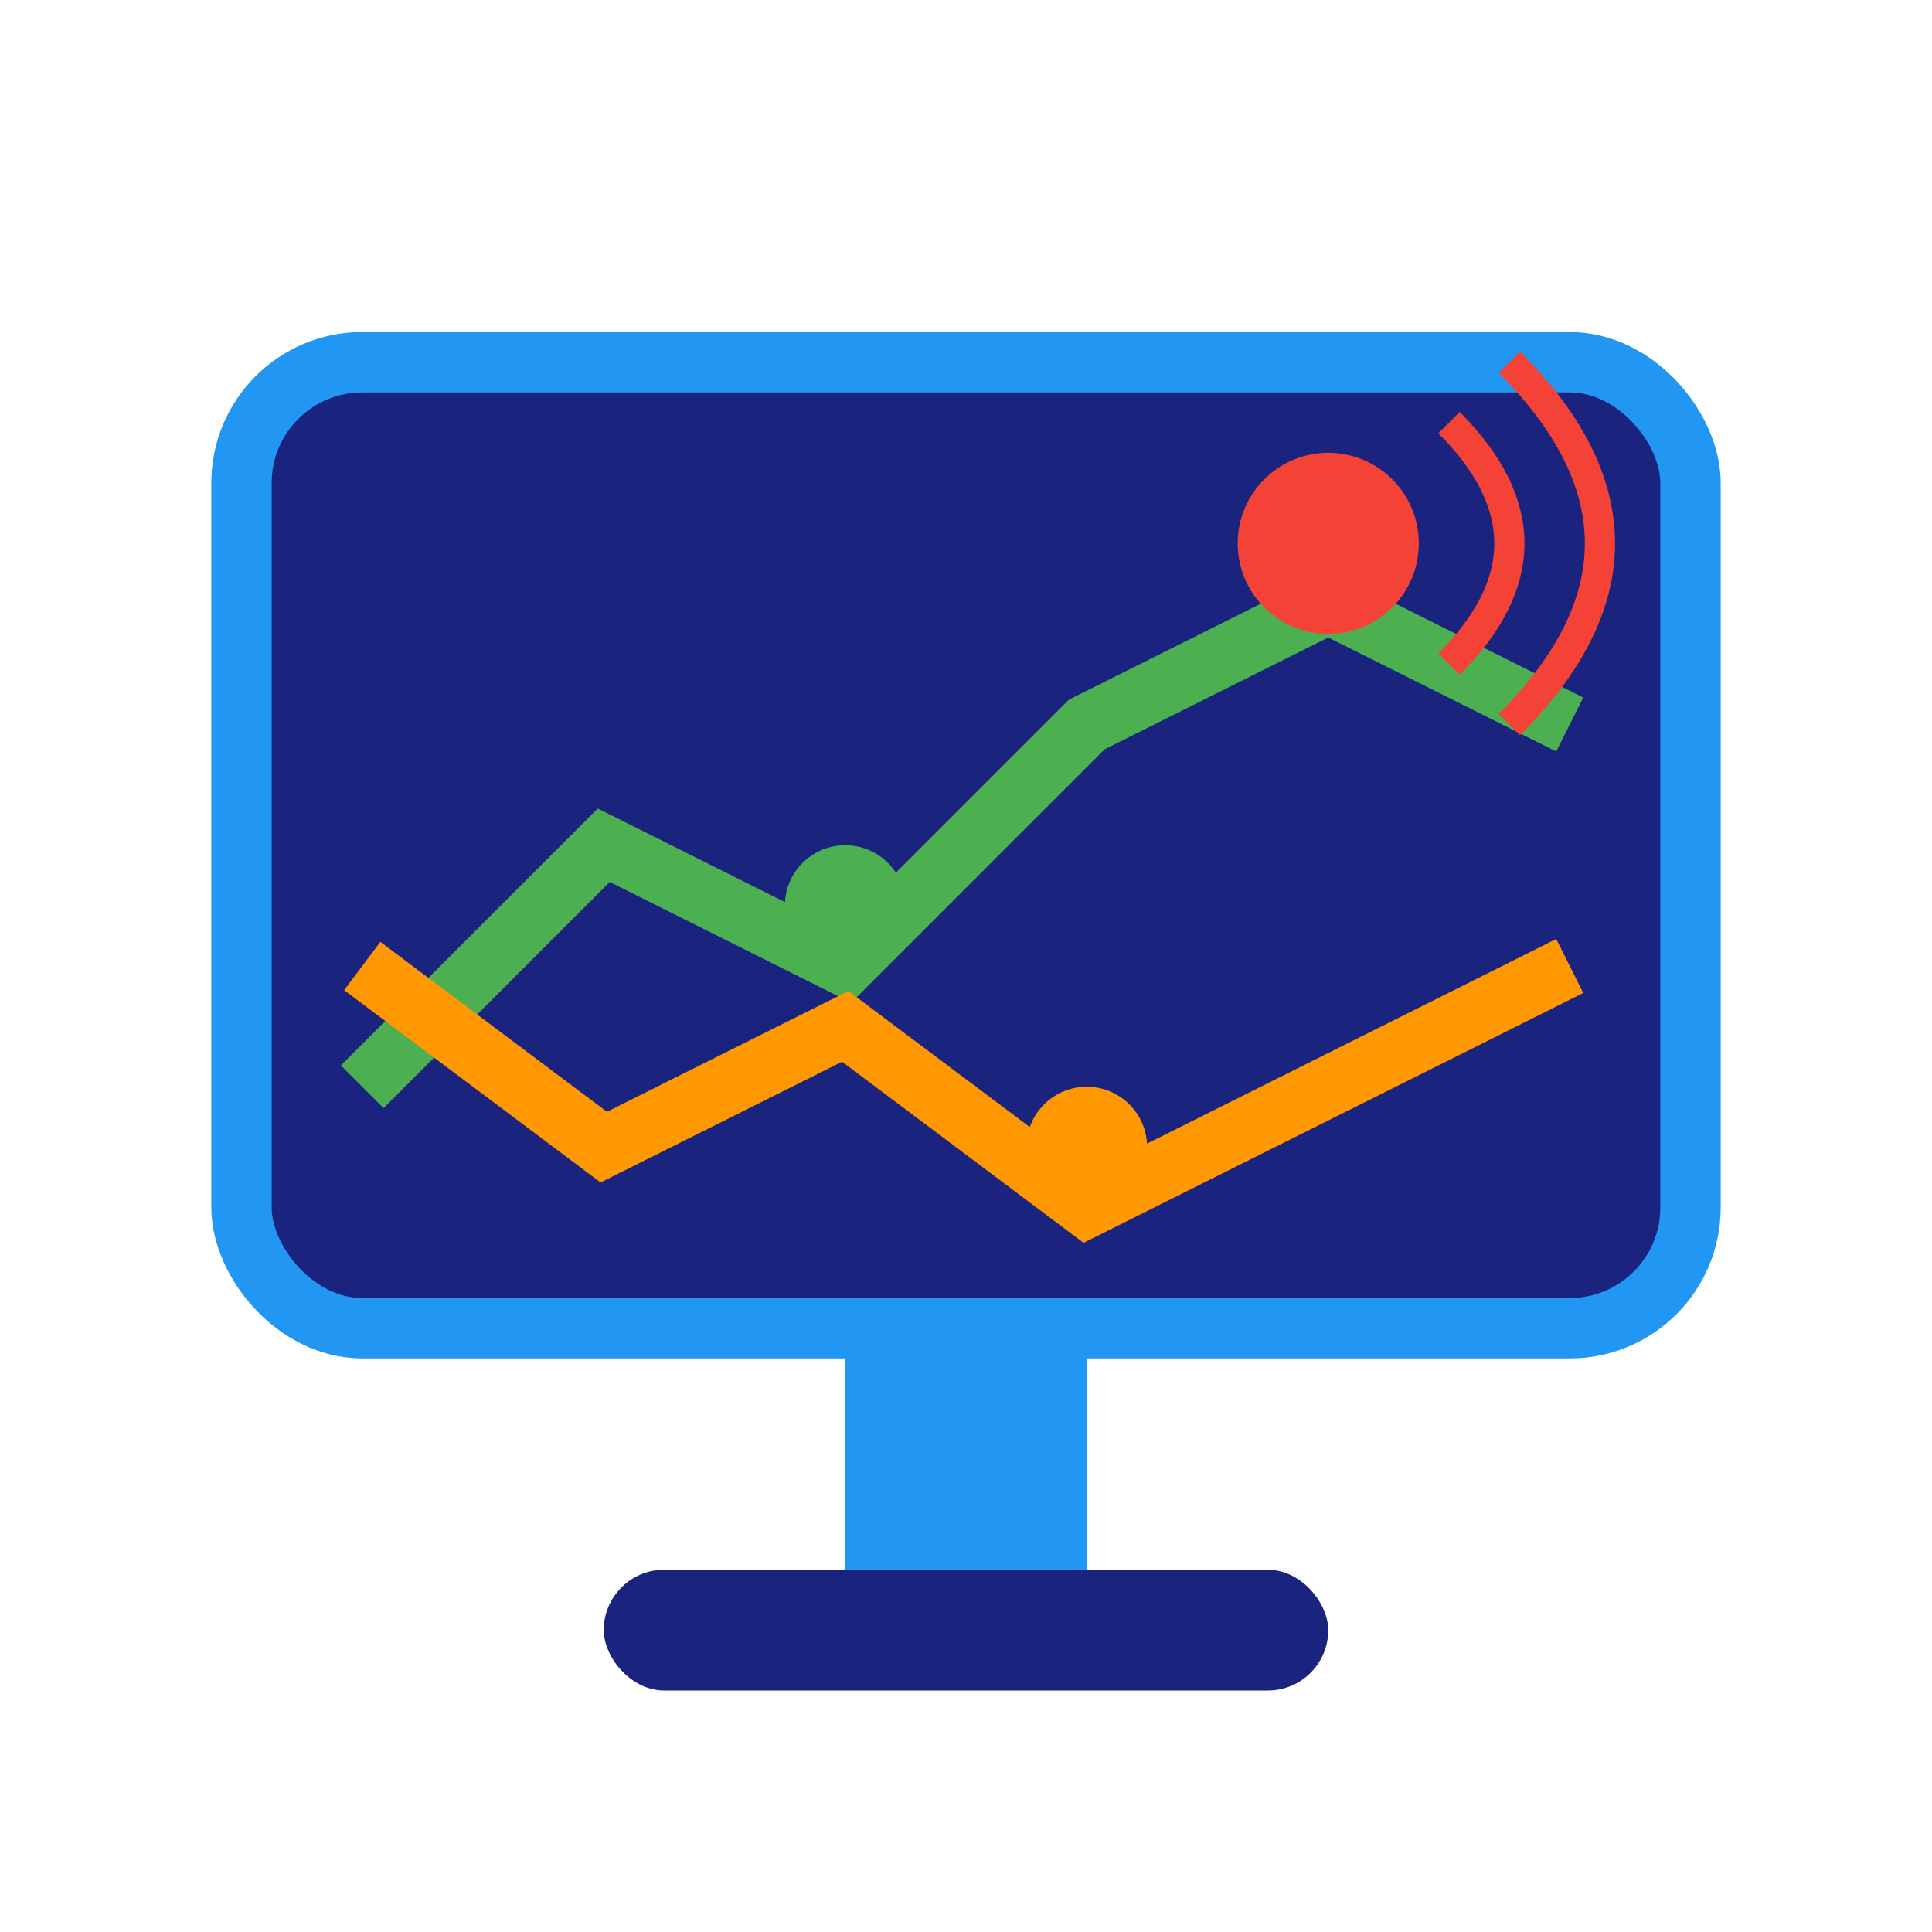
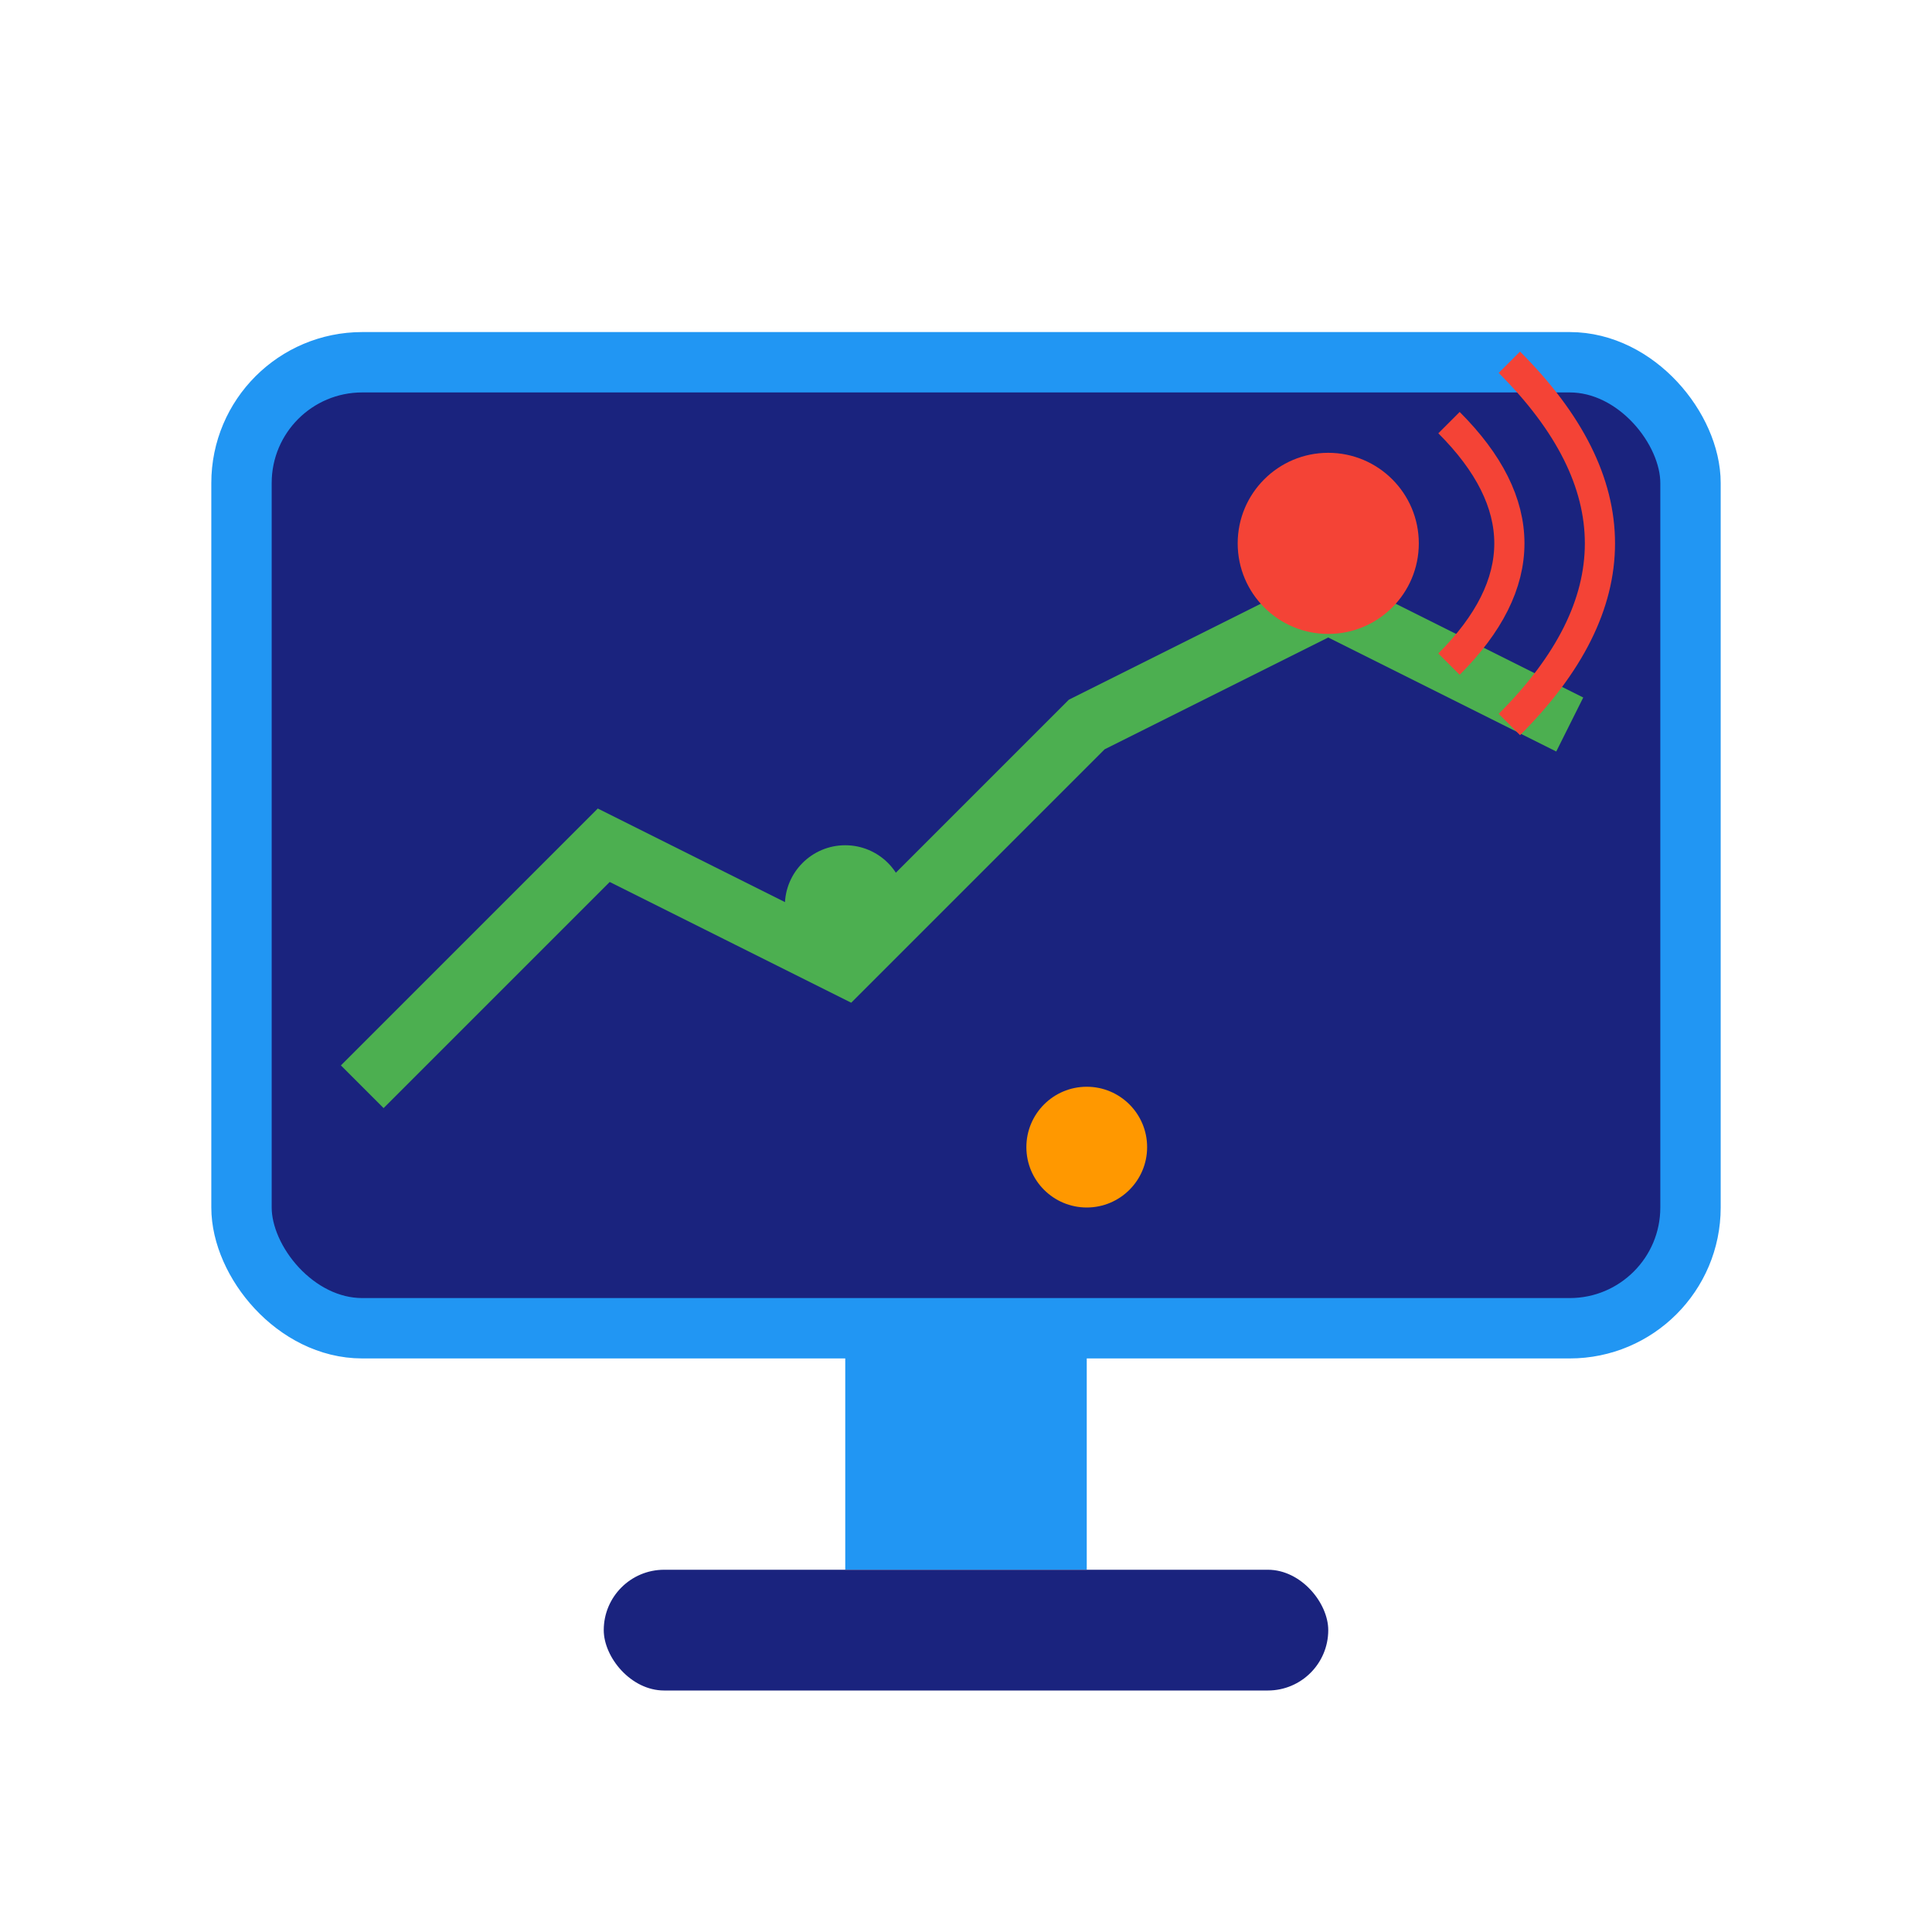
<svg xmlns="http://www.w3.org/2000/svg" width="64" height="64" viewBox="0 0 64 64" fill="none">
  <rect x="8" y="12" width="48" height="32" rx="4" fill="#1A237E" stroke="#2196F3" stroke-width="2" />
  <path d="M12 36 L20 28 L28 32 L36 24 L44 20 L52 24" stroke="#4CAF50" stroke-width="2" fill="none" />
-   <path d="M12 32 L20 38 L28 34 L36 40 L44 36 L52 32" stroke="#FF9800" stroke-width="2" fill="none" />
  <circle cx="44" cy="18" r="3" fill="#F44336" />
  <circle cx="28" cy="30" r="2" fill="#4CAF50" />
  <circle cx="36" cy="38" r="2" fill="#FF9800" />
  <rect x="28" y="44" width="8" height="8" fill="#2196F3" />
  <rect x="20" y="52" width="24" height="4" rx="2" fill="#1A237E" />
  <path d="M48 14 Q52 18 48 22" stroke="#F44336" stroke-width="1" fill="none" />
  <path d="M50 12 Q56 18 50 24" stroke="#F44336" stroke-width="1" fill="none" />
</svg>